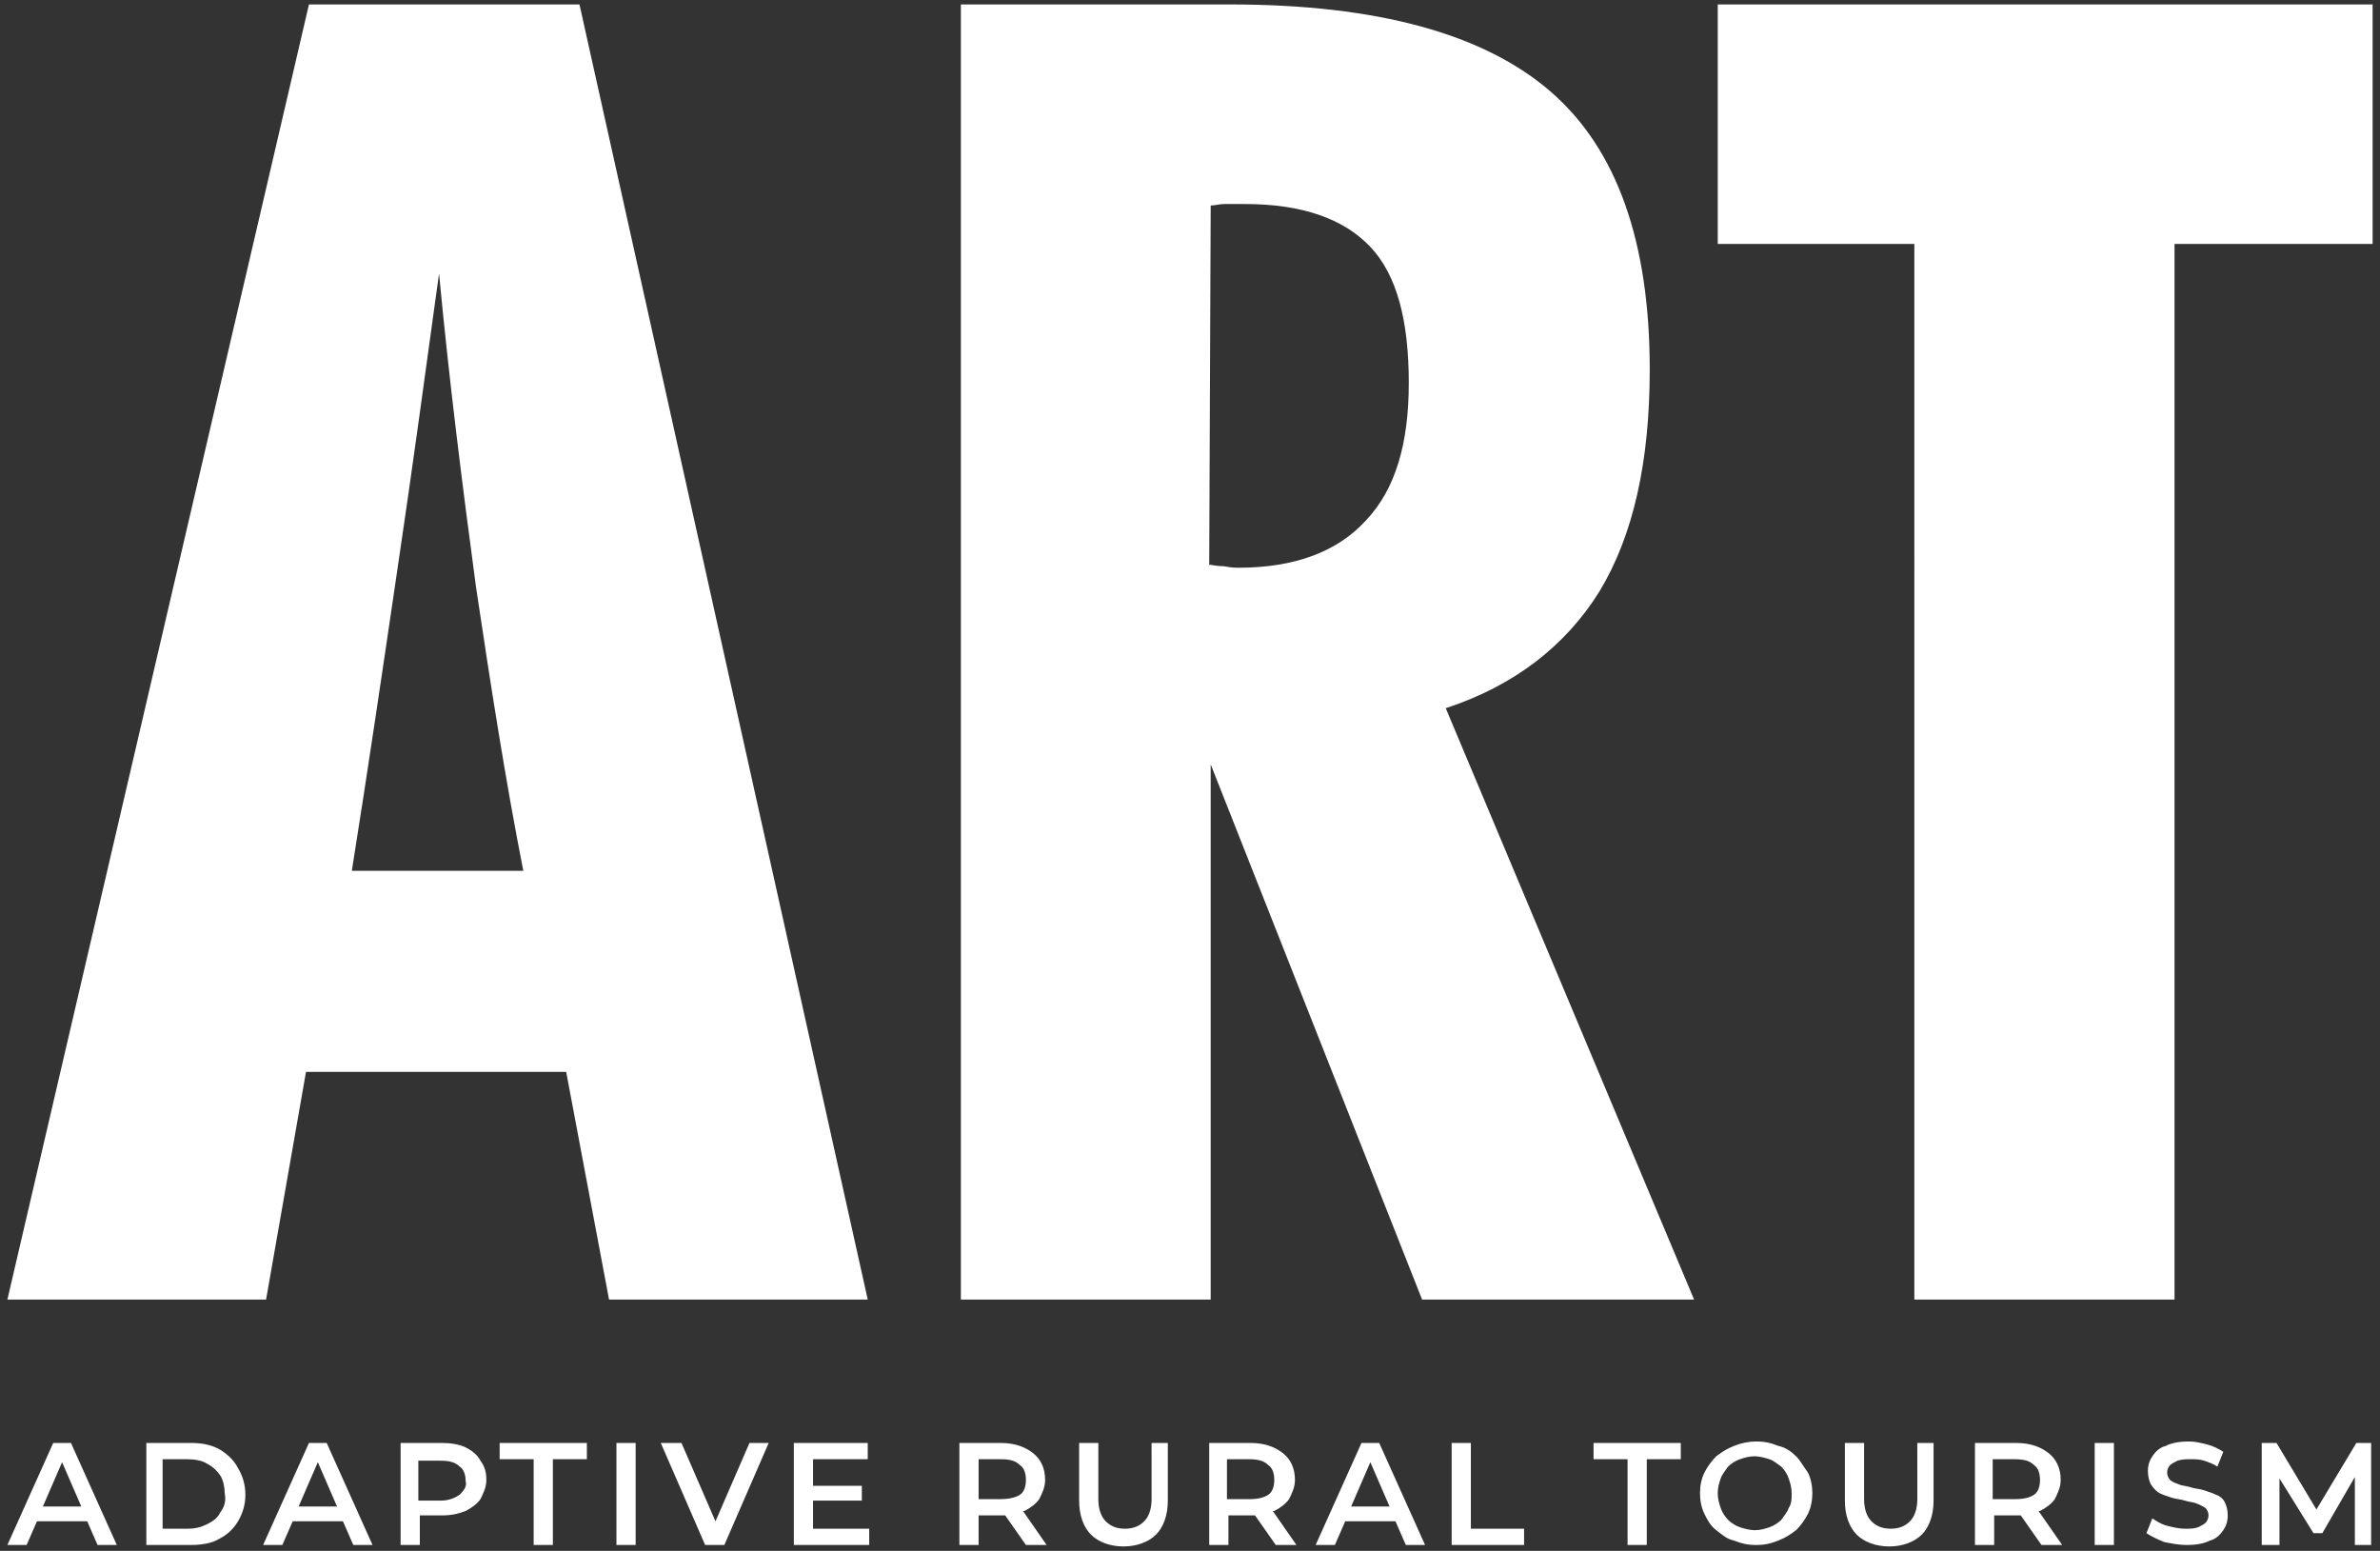
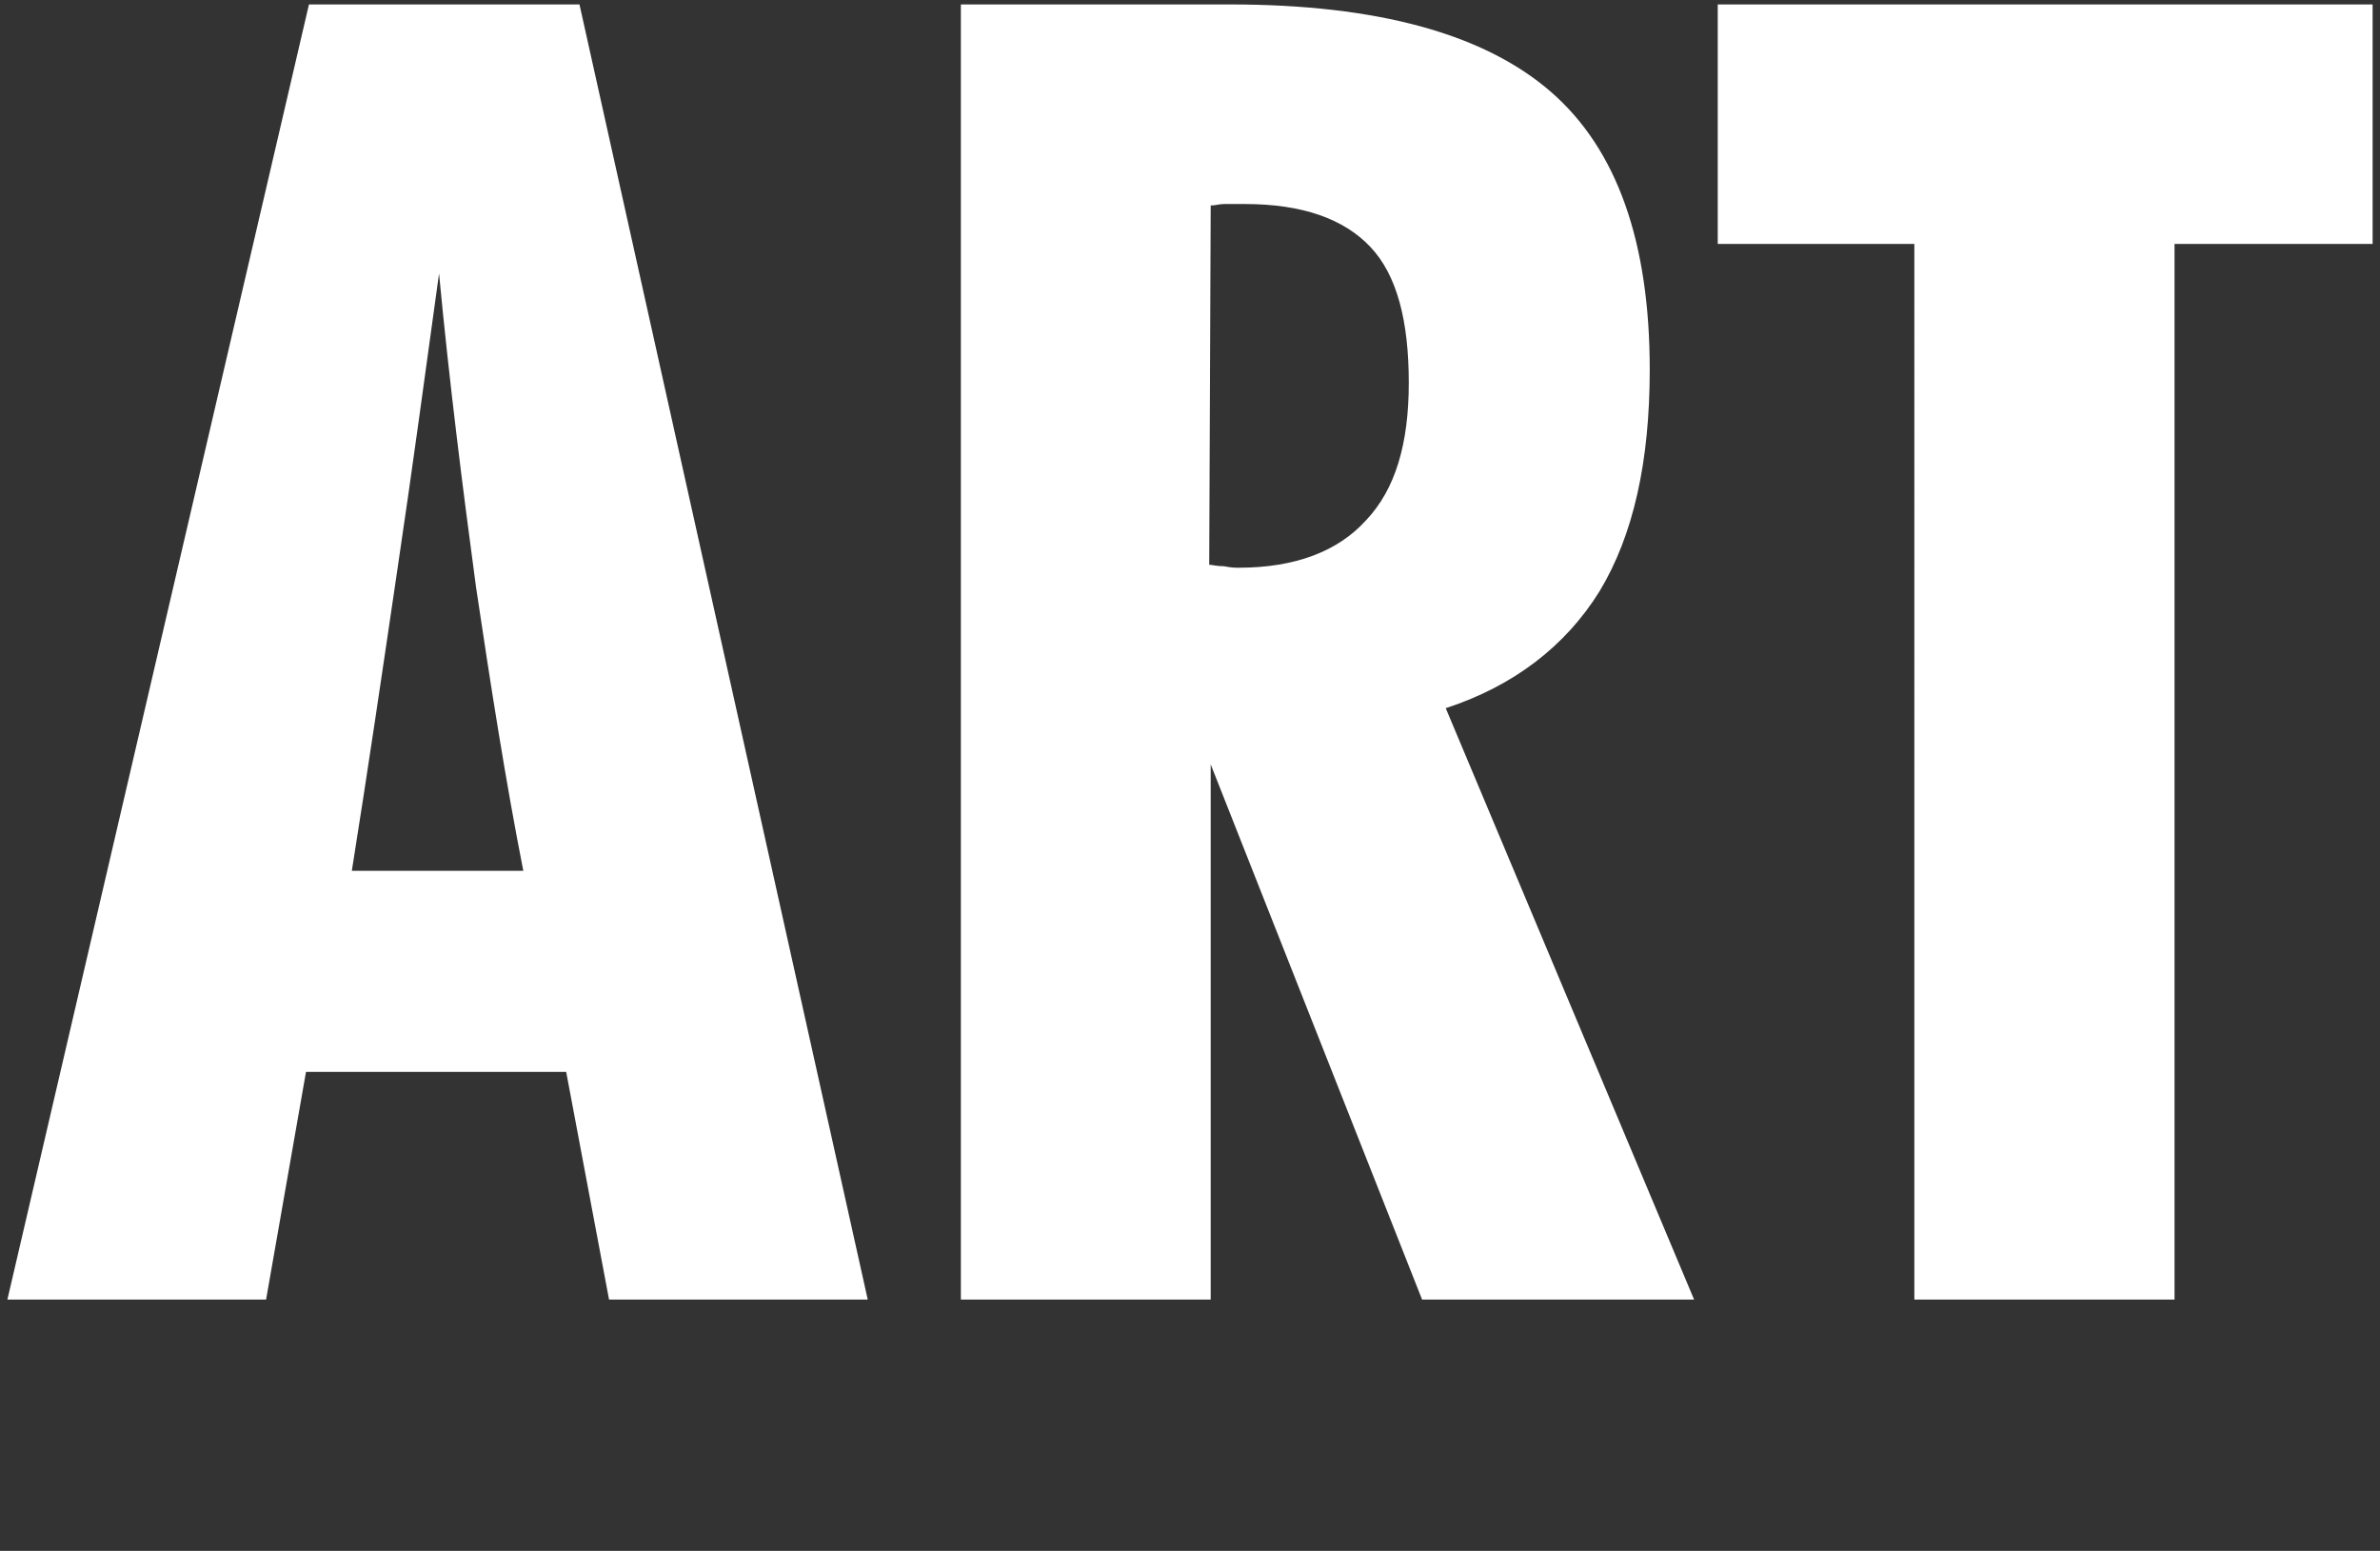
<svg xmlns="http://www.w3.org/2000/svg" id="Layer_1" x="0px" y="0px" width="161px" height="104.9px" viewBox="0 0 161 104.9" style="enable-background:new 0 0 161 104.9;" xml:space="preserve">
  <rect x="0" y="0" width="161" height="104.9" fill="#333333" stroke="none" />
  <style type="text/css">	.st0{fill:#FFFFFF;}</style>
  <g>
    <path class="st0" d="M39.2,0.3H20.9L0.5,87.9H18l2.7-15.4h17.6l2.9,15.4h17.5L39.2,0.3z M23.8,58.9c1.1-6.9,2.1-13.7,3.1-20.5  c1-6.7,1.9-13.4,2.8-19.9c0.7,7.4,1.6,14.5,2.5,21.2c1,6.7,2,13.1,3.2,19.2H23.8z M114.6,87.9L97.8,47.9c4.6-1.5,8.1-4.2,10.4-7.9  c2.3-3.8,3.4-8.8,3.4-15c0-8.6-2.2-14.9-6.7-18.8c-4.5-3.9-11.7-5.9-21.7-5.9H65v87.6h16.9V51.7l14.3,36.2H114.6z M92.4,35.2  c-1.9,2.1-4.8,3.2-8.6,3.2c-0.2,0-0.5,0-1-0.1c-0.5,0-0.8-0.1-1-0.1l0.1-24.3c0.3,0,0.6-0.1,0.9-0.1c0.3,0,0.8,0,1.4,0  c3.9,0,6.7,1,8.5,2.9c1.8,1.9,2.6,5,2.6,9.2C95.3,30,94.4,33.1,92.4,35.2z M129.6,16.5h-13.4V0.3h44.3v16.2h-13.4v71.4h-17.6V16.5z  " />
-     <path class="st0" d="M3.6,97.6l-3.1,6.9h1.3l0.7-1.6h3.4l0.7,1.6h1.3l-3.1-6.9H3.6z M2.9,101.9l1.3-3l1.3,3H2.9z M14.8,98  c-0.6-0.3-1.2-0.4-1.9-0.4h-3v6.9h3c0.7,0,1.4-0.1,1.9-0.4c0.6-0.3,1-0.7,1.3-1.2c0.3-0.5,0.5-1.1,0.5-1.8c0-0.7-0.2-1.3-0.5-1.8  C15.8,98.7,15.3,98.3,14.8,98z M14.9,102.3c-0.2,0.4-0.5,0.6-0.9,0.8c-0.4,0.2-0.8,0.3-1.3,0.3h-1.7v-4.7h1.7c0.5,0,1,0.1,1.3,0.3  c0.4,0.2,0.7,0.5,0.9,0.8c0.2,0.3,0.3,0.8,0.3,1.2C15.3,101.5,15.2,101.9,14.9,102.3z M20.9,97.6l-3.1,6.9h1.3l0.7-1.6h3.4l0.7,1.6  h1.3l-3.1-6.9H20.9z M20.2,101.9l1.3-3l1.3,3H20.2z M31.5,97.9c-0.4-0.2-1-0.3-1.6-0.3h-2.8v6.9h1.3v-2h1.5c0.6,0,1.1-0.1,1.6-0.3  c0.4-0.2,0.8-0.5,1-0.8c0.2-0.4,0.4-0.8,0.4-1.3c0-0.5-0.1-0.9-0.4-1.3C32.3,98.4,31.9,98.1,31.5,97.9z M31.1,101.1  c-0.3,0.2-0.7,0.4-1.3,0.4h-1.5v-2.7h1.5c0.6,0,1,0.1,1.3,0.4c0.3,0.2,0.4,0.6,0.4,1C31.6,100.5,31.4,100.8,31.1,101.1z M33.9,97.6  h5.8v1.1h-2.3v5.8h-1.3v-5.8h-2.3V97.6z M41.7,97.6H43v6.9h-1.3V97.6z M50.7,97.6h1.3l-3,6.9h-1.3l-3-6.9h1.4l2.3,5.3L50.7,97.6z   M54.9,103.4h3.9v1.1h-5.1v-6.9h5v1.1h-3.7v1.8h3.3v1h-3.3V103.4z M69.3,102.2c0.4-0.2,0.8-0.5,1-0.8c0.2-0.4,0.4-0.8,0.4-1.3  c0-0.8-0.3-1.4-0.8-1.8c-0.5-0.4-1.2-0.7-2.2-0.7h-2.8v6.9h1.3v-2h1.5c0.1,0,0.2,0,0.3,0l1.4,2h1.4l-1.6-2.3  C69.2,102.2,69.3,102.2,69.3,102.2z M67.7,101.4h-1.5v-2.7h1.5c0.6,0,1,0.1,1.3,0.4c0.3,0.2,0.4,0.6,0.4,1c0,0.4-0.1,0.8-0.4,1  C68.7,101.3,68.2,101.4,67.7,101.4z M77.8,97.6H79v3.9c0,1-0.3,1.8-0.8,2.3c-0.5,0.5-1.3,0.8-2.2,0.8c-0.9,0-1.7-0.3-2.2-0.8  c-0.5-0.5-0.8-1.3-0.8-2.3v-3.9h1.3v3.8c0,0.7,0.2,1.2,0.5,1.5c0.3,0.3,0.7,0.5,1.3,0.5c0.6,0,1-0.2,1.3-0.5  c0.3-0.3,0.5-0.8,0.5-1.5V97.6z M86.2,102.2c0.4-0.2,0.8-0.5,1-0.8c0.2-0.4,0.4-0.8,0.4-1.3c0-0.8-0.3-1.4-0.8-1.8  c-0.5-0.4-1.2-0.7-2.2-0.7h-2.8v6.9h1.3v-2h1.5c0.1,0,0.2,0,0.3,0l1.4,2h1.4l-1.6-2.3C86.1,102.2,86.1,102.2,86.2,102.2z   M84.5,101.4h-1.5v-2.7h1.5c0.6,0,1,0.1,1.3,0.4c0.3,0.2,0.4,0.6,0.4,1c0,0.4-0.1,0.8-0.4,1C85.5,101.3,85.1,101.4,84.5,101.4z   M92.1,97.6l-3.1,6.9h1.3l0.7-1.6h3.4l0.7,1.6h1.3l-3.1-6.9H92.1z M91.4,101.9l1.3-3l1.3,3H91.4z M99.5,103.4h3.6v1.1h-4.9v-6.9  h1.3V103.4z M107.9,97.6h5.8v1.1h-2.3v5.8h-1.3v-5.8h-2.3V97.6z M121.5,98.5c-0.3-0.3-0.7-0.6-1.2-0.7c-0.5-0.2-0.9-0.3-1.5-0.3  c-0.5,0-1,0.1-1.5,0.3c-0.5,0.2-0.8,0.4-1.2,0.7c-0.3,0.3-0.6,0.7-0.8,1.1c-0.2,0.4-0.3,0.9-0.3,1.4c0,0.5,0.1,1,0.3,1.4  c0.2,0.4,0.4,0.8,0.8,1.1s0.7,0.6,1.2,0.7c0.5,0.2,0.9,0.3,1.5,0.3s1-0.1,1.5-0.3c0.5-0.2,0.8-0.4,1.2-0.7c0.3-0.3,0.6-0.7,0.8-1.1  c0.2-0.4,0.3-0.9,0.3-1.4s-0.1-1-0.3-1.4C122,99.2,121.8,98.8,121.5,98.5z M121,102c-0.1,0.3-0.3,0.5-0.5,0.8  c-0.2,0.2-0.5,0.4-0.8,0.5c-0.3,0.1-0.6,0.2-1,0.2c-0.3,0-0.7-0.1-1-0.2c-0.3-0.1-0.6-0.3-0.8-0.5c-0.2-0.2-0.4-0.5-0.5-0.8  c-0.1-0.3-0.2-0.6-0.2-1c0-0.4,0.1-0.7,0.2-1c0.1-0.3,0.3-0.5,0.5-0.8c0.2-0.2,0.5-0.4,0.8-0.5c0.3-0.1,0.6-0.2,1-0.2  c0.3,0,0.7,0.1,1,0.2c0.3,0.1,0.5,0.3,0.8,0.5c0.2,0.2,0.4,0.5,0.5,0.8c0.1,0.3,0.2,0.6,0.2,1C121.2,101.4,121.2,101.7,121,102z   M129.5,97.6h1.3v3.9c0,1-0.3,1.8-0.8,2.3c-0.5,0.5-1.3,0.8-2.2,0.8c-0.9,0-1.7-0.3-2.2-0.8c-0.5-0.5-0.8-1.3-0.8-2.3v-3.9h1.3v3.8  c0,0.7,0.2,1.2,0.5,1.5c0.3,0.3,0.7,0.5,1.3,0.5c0.6,0,1-0.2,1.3-0.5c0.3-0.3,0.5-0.8,0.5-1.5V97.6z M138,102.2  c0.4-0.2,0.8-0.5,1-0.8c0.2-0.4,0.4-0.8,0.4-1.3c0-0.8-0.3-1.4-0.8-1.8c-0.5-0.4-1.2-0.7-2.2-0.7h-2.8v6.9h1.3v-2h1.5  c0.1,0,0.2,0,0.3,0l1.4,2h1.4l-1.6-2.3C137.9,102.2,137.9,102.2,138,102.2z M136.3,101.4h-1.5v-2.7h1.5c0.6,0,1,0.1,1.3,0.4  c0.3,0.2,0.4,0.6,0.4,1c0,0.4-0.1,0.8-0.4,1C137.3,101.3,136.9,101.4,136.3,101.4z M141.7,97.6h1.3v6.9h-1.3V97.6z M150.5,101.6  c0.1,0.2,0.2,0.5,0.2,0.9c0,0.4-0.1,0.7-0.3,1c-0.2,0.3-0.5,0.6-0.9,0.7c-0.4,0.2-0.9,0.3-1.6,0.3c-0.5,0-1-0.1-1.5-0.2  c-0.5-0.2-0.9-0.4-1.2-0.6l0.4-1c0.3,0.2,0.6,0.4,1,0.5c0.4,0.1,0.8,0.2,1.2,0.2c0.4,0,0.6,0,0.9-0.1c0.2-0.1,0.4-0.2,0.5-0.3  c0.1-0.1,0.2-0.3,0.2-0.5c0-0.2-0.1-0.4-0.2-0.5c-0.2-0.1-0.3-0.2-0.6-0.3c-0.2-0.1-0.5-0.1-0.8-0.2c-0.3-0.1-0.6-0.1-0.9-0.2  c-0.3-0.1-0.6-0.2-0.8-0.3c-0.2-0.1-0.4-0.3-0.6-0.6c-0.1-0.2-0.2-0.5-0.2-0.9c0-0.4,0.1-0.7,0.3-1c0.2-0.3,0.5-0.6,0.9-0.7  c0.4-0.2,0.9-0.3,1.6-0.3c0.4,0,0.8,0.1,1.2,0.2c0.4,0.1,0.8,0.3,1.1,0.5l-0.4,1c-0.3-0.2-0.6-0.3-0.9-0.4  c-0.3-0.1-0.6-0.1-0.9-0.1c-0.3,0-0.6,0-0.9,0.1c-0.2,0.1-0.4,0.2-0.5,0.3c-0.1,0.1-0.2,0.3-0.2,0.5c0,0.2,0.1,0.4,0.2,0.5  c0.1,0.1,0.3,0.2,0.6,0.3c0.2,0.1,0.5,0.1,0.8,0.2c0.3,0.1,0.6,0.1,0.9,0.2c0.3,0.1,0.6,0.2,0.8,0.3  C150.2,101.2,150.4,101.4,150.5,101.6z M159.3,104.5v-4.6l-2.2,3.8h-0.6l-2.3-3.7v4.5H153v-6.9h1l2.7,4.5l2.7-4.5h1l0,6.9H159.3z" />
  </g>
</svg>